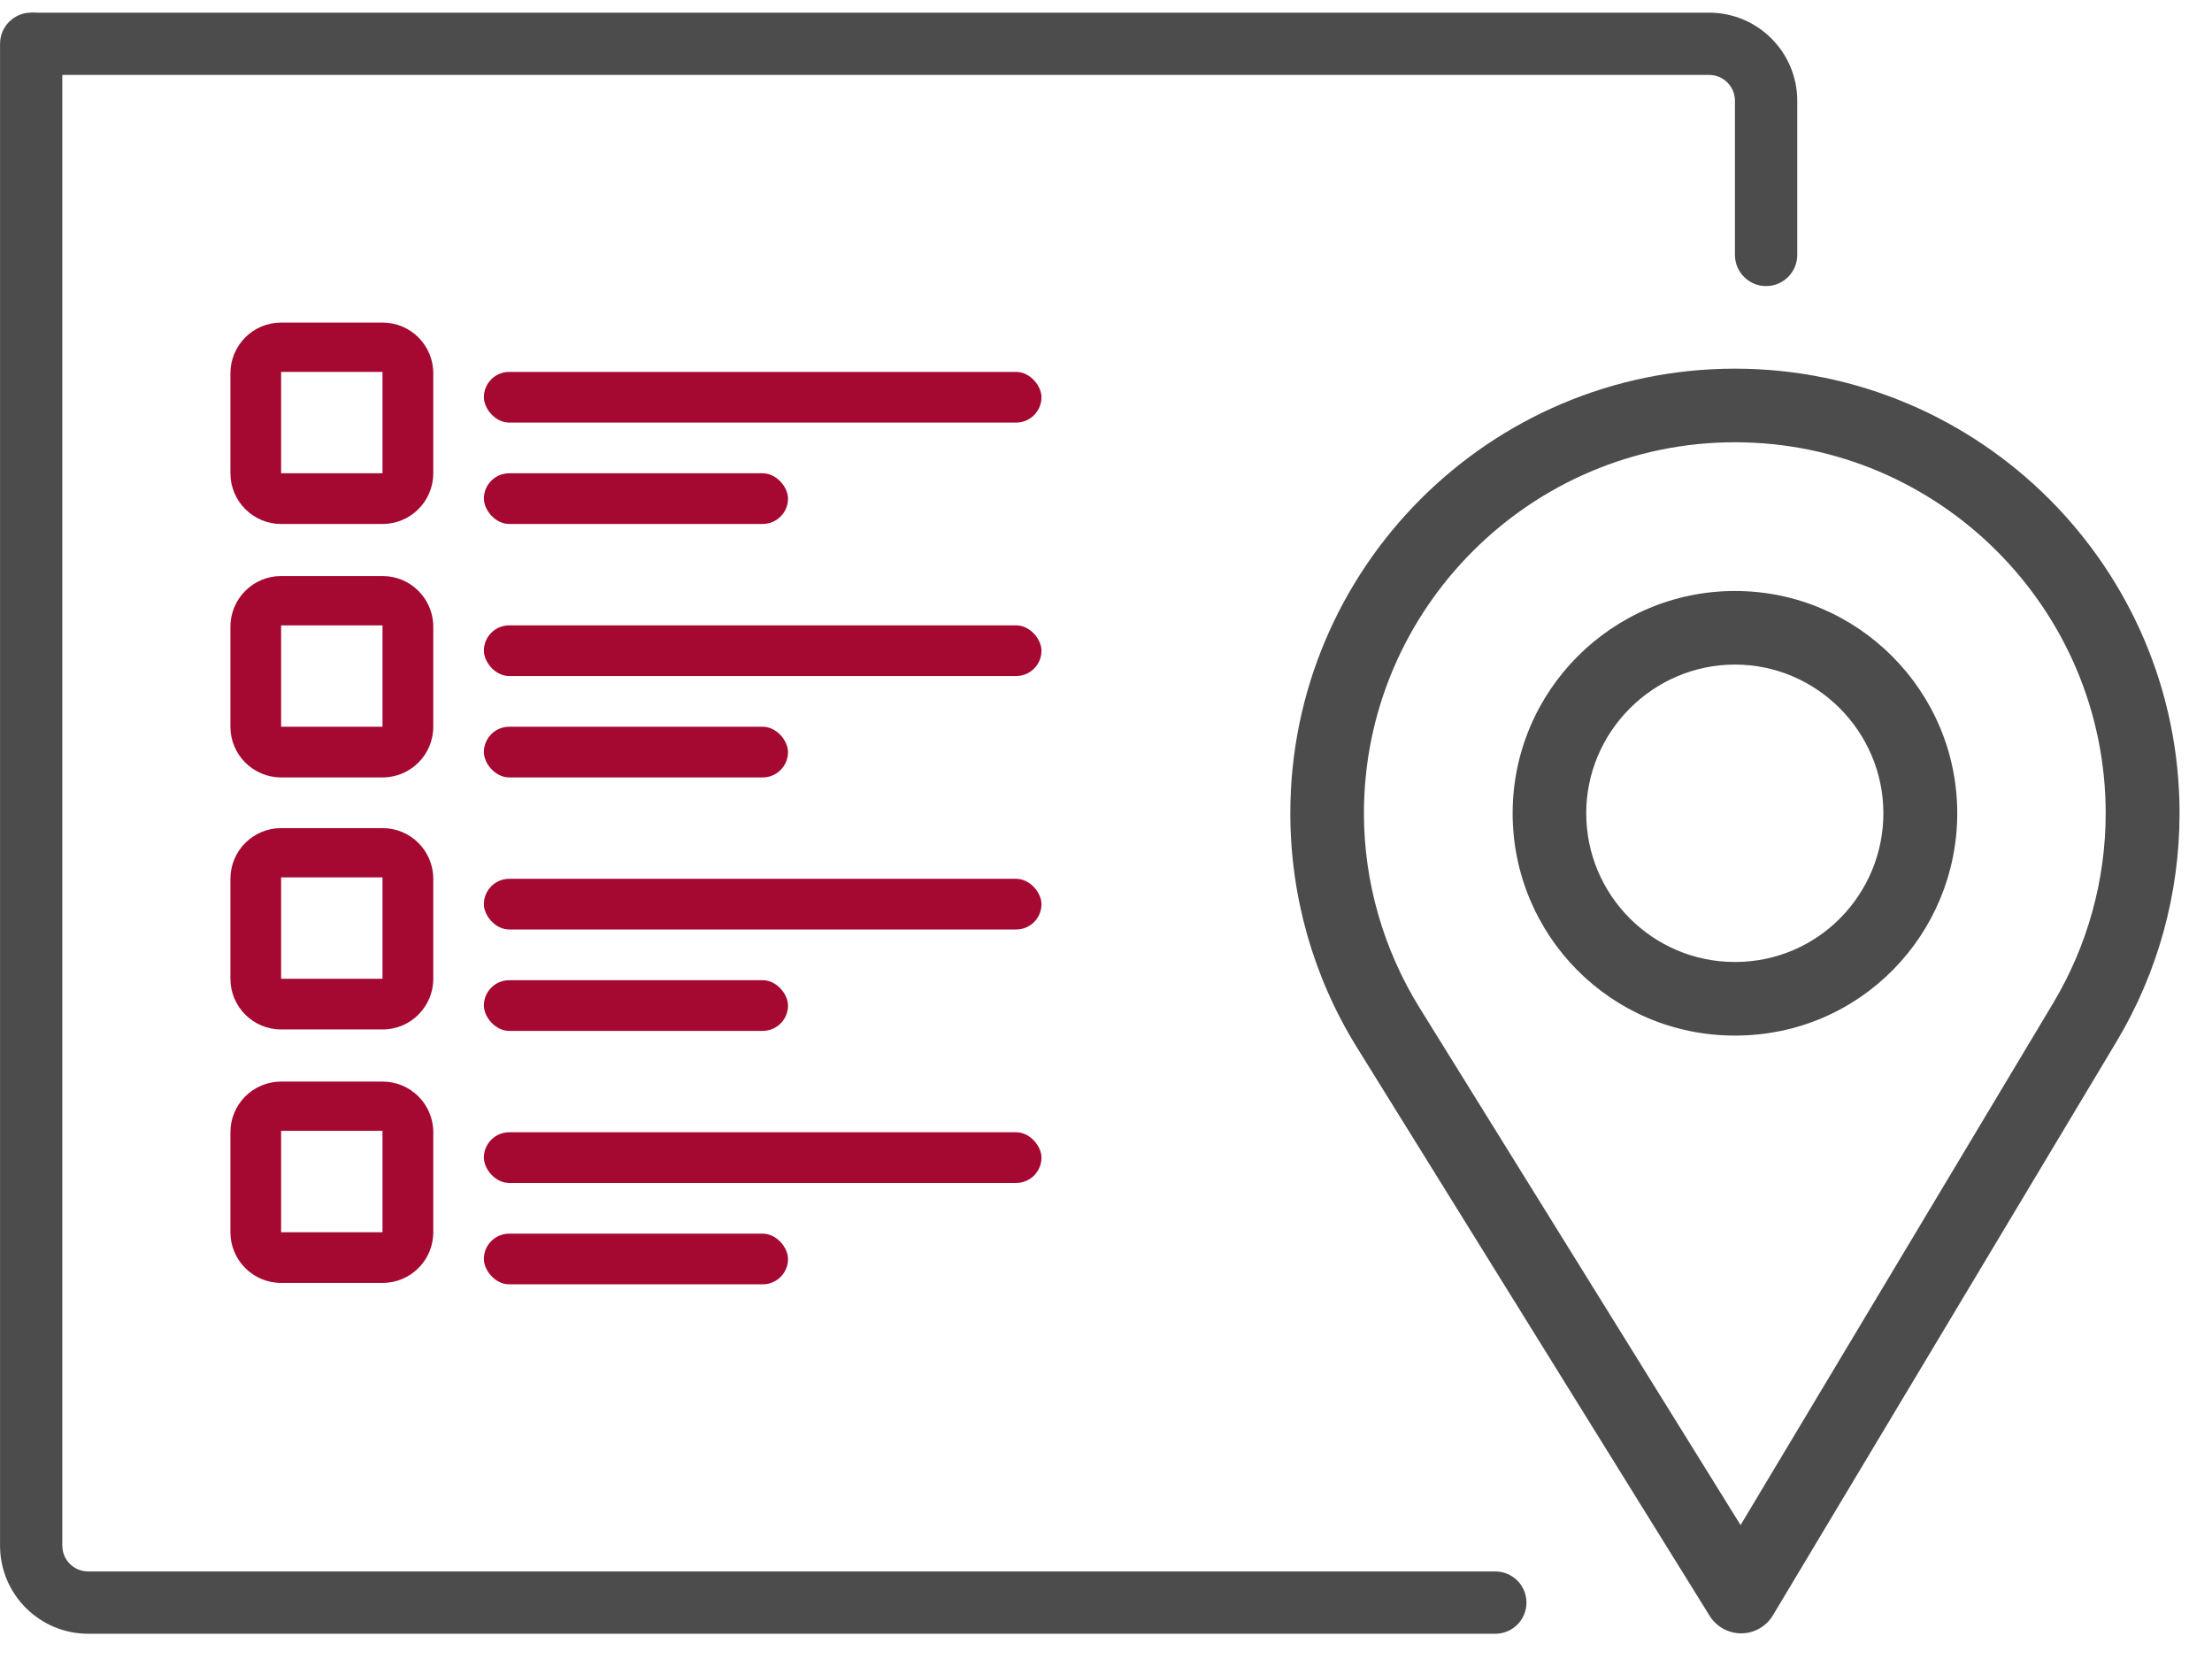
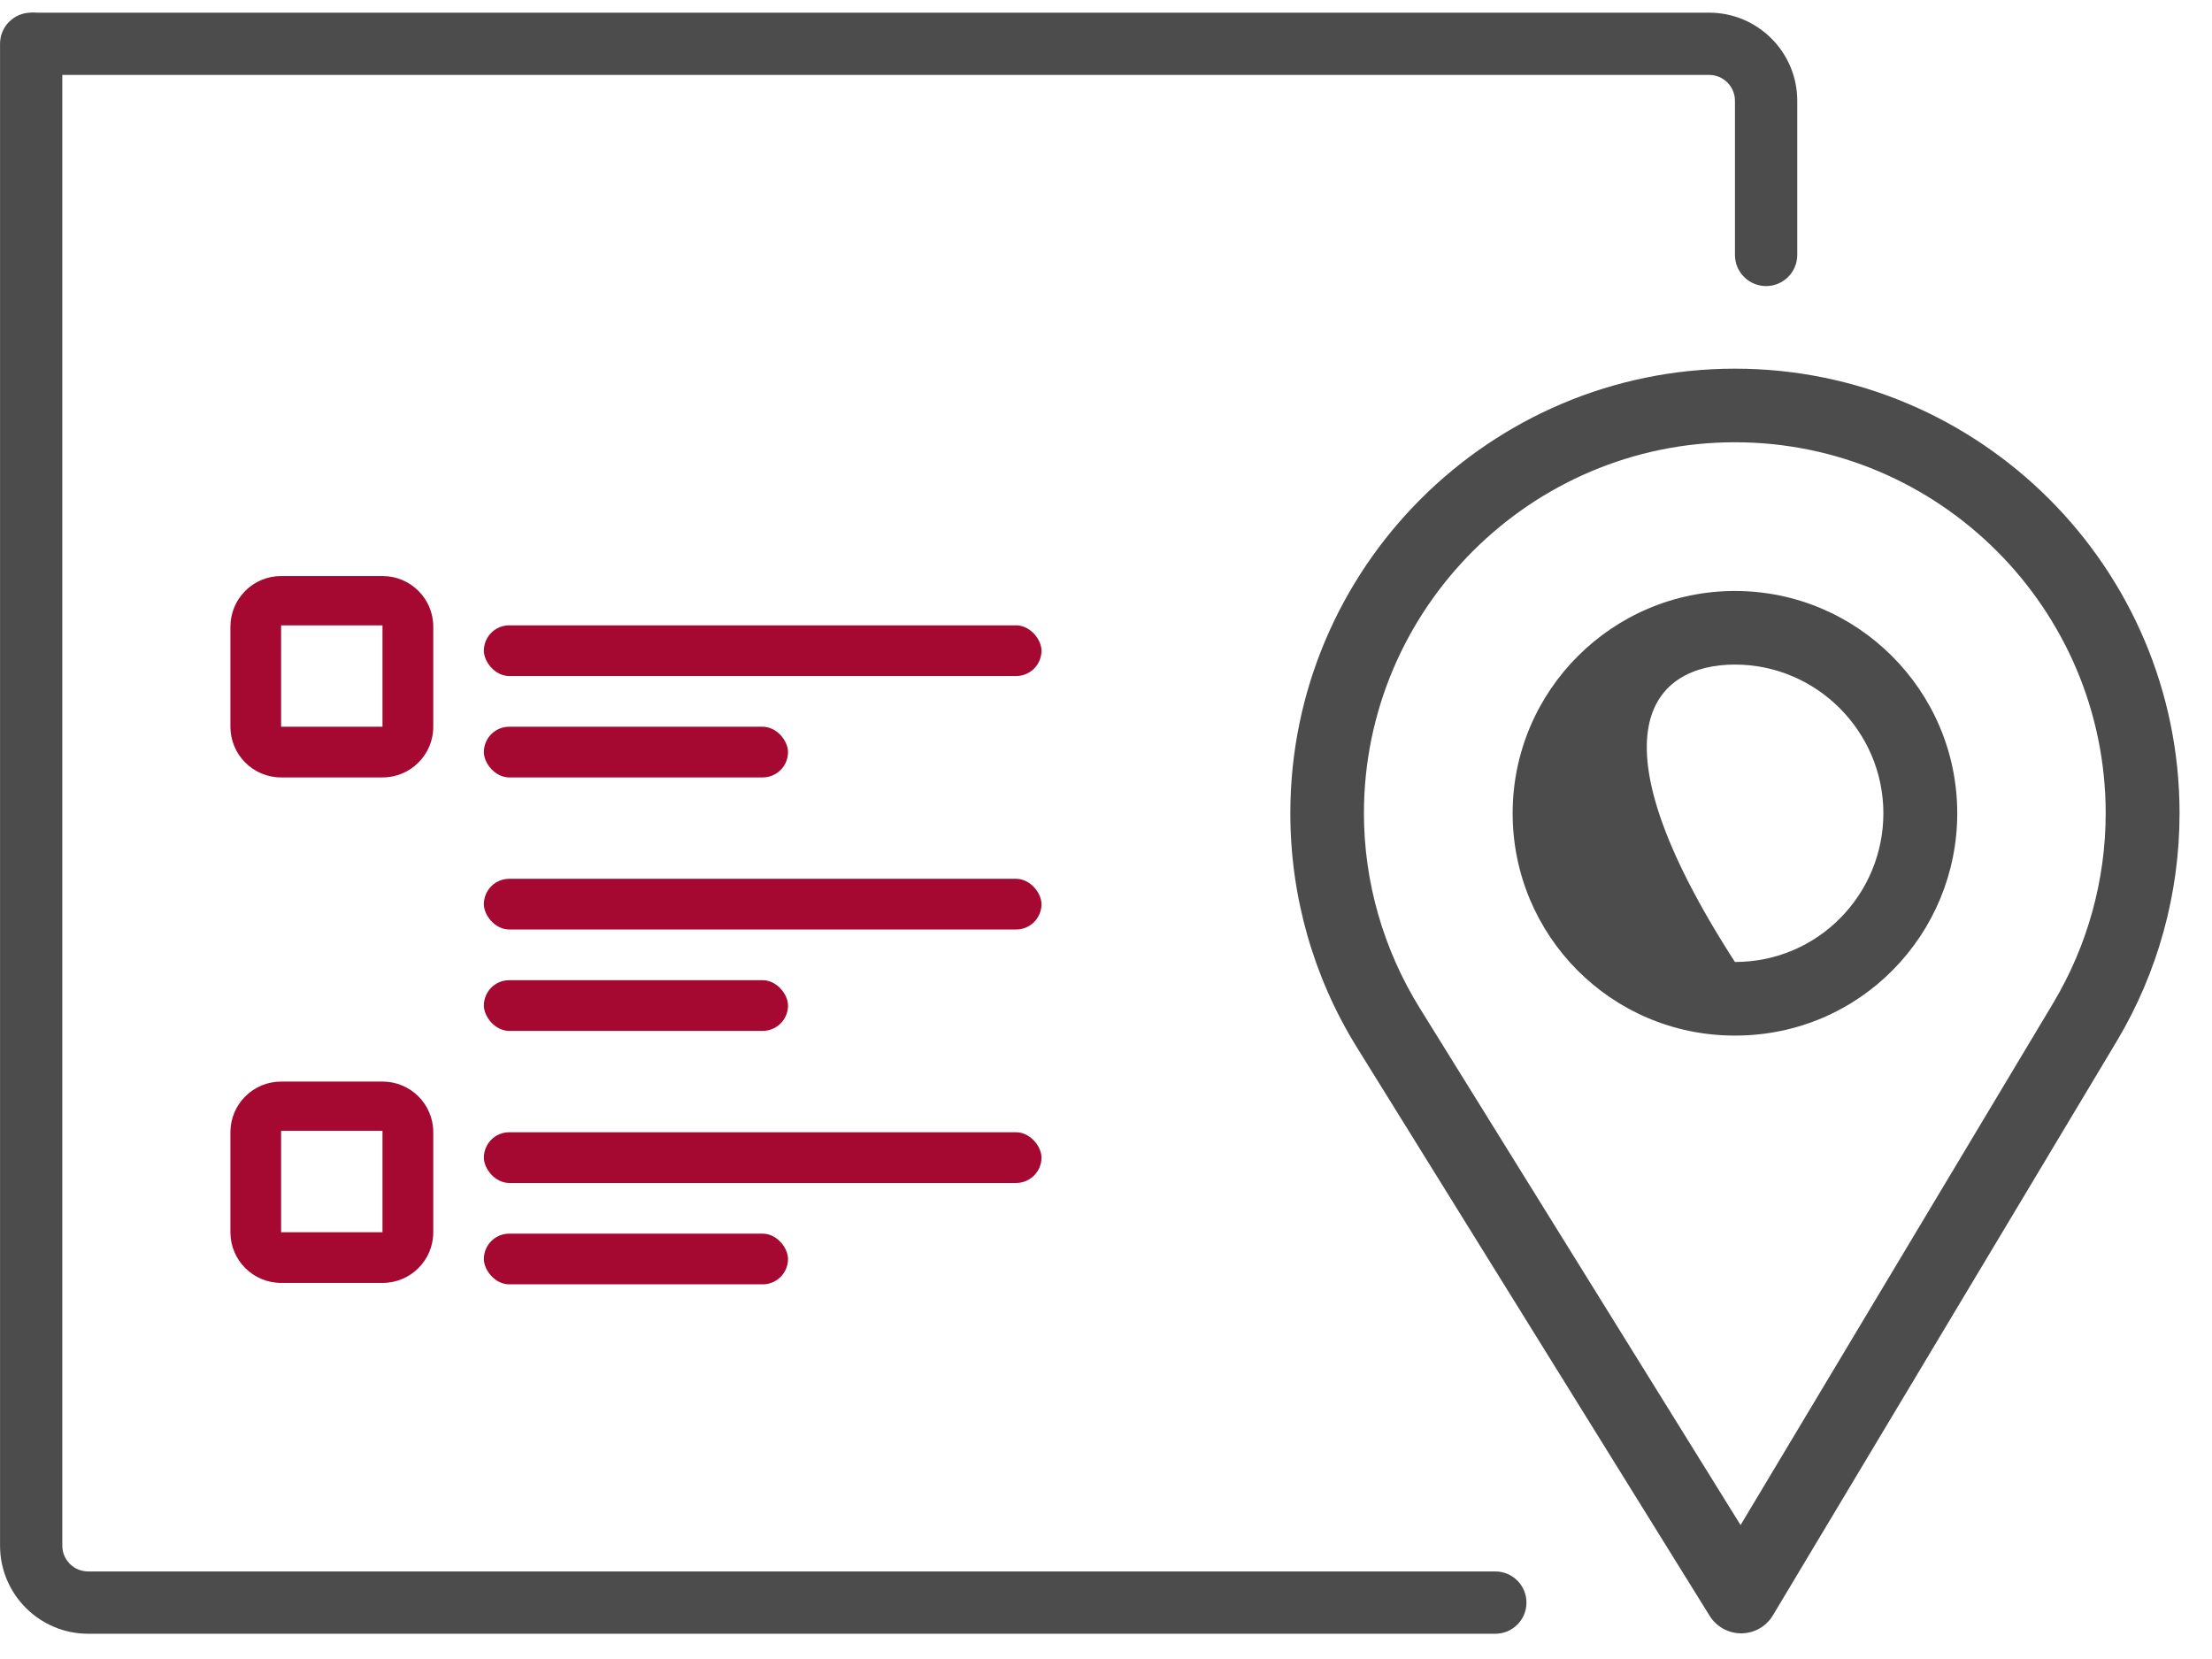
<svg xmlns="http://www.w3.org/2000/svg" width="48px" height="36px" viewBox="0 0 48 36" version="1.1">
  <title>Group 14 Copy</title>
  <desc>Created with Sketch.</desc>
  <g id="Symbols" stroke="none" stroke-width="1" fill="none" fill-rule="evenodd">
    <g id="Menu_top---novos-icones" transform="translate(-526, -35)">
      <g id="Group-14-Copy" transform="translate(526, 35)">
        <g id="1006585-copy">
          <path d="M0.676,1.626 L9.925,1.626 L16.074,1.626 L31.212,1.626 C31.521,1.626 31.772,1.877 31.772,2.185 L31.772,34.776 C31.772,35.149 32.074,35.452 32.447,35.452 C32.821,35.452 33.123,35.149 33.123,34.776 L33.123,2.185 L33.123,2.185 C33.123,1.132 32.266,0.274 31.212,0.274 L16.75,0.274 L9.25,0.274 L0.676,0.274 C0.303,0.274 0,0.577 0,0.95 C0,1.323 0.303,1.626 0.676,1.626 Z" id="Shape" fill="#4C4C4C" fill-rule="nonzero" transform="translate(16.562, 17.863) rotate(-180) translate(-16.562, -17.863) " />
          <g id="Group-12" transform="translate(5, 7)" fill="#A50932">
            <path d="M-3.55271368e-15,6.6 L-3.55271368e-15,8.77 C-3.4305693e-15,9.377 0.492,9.87 1.1,9.87 L3.302,9.87 C3.91,9.87 4.402,9.377 4.402,8.77 L4.402,6.6 C4.402,5.992 3.91,5.5 3.302,5.5 L1.1,5.5 C0.492,5.5 -3.8491572e-15,5.992 -3.55271368e-15,6.6 Z M3.3,8.77 L1.1,8.77 L1.1,6.57 L3.3,6.57 L3.3,8.77 Z" id="Shape" fill-rule="nonzero" />
-             <path d="M-3.55271368e-15,1.1 L-3.55271368e-15,3.27 C-3.4305693e-15,3.877 0.492,4.37 1.1,4.37 L3.302,4.37 C3.91,4.37 4.402,3.877 4.402,3.27 L4.402,1.1 C4.402,0.492 3.91,1.18160979e-12 3.302,1.18172139e-12 L1.1,1.18172139e-12 C0.492,1.18183299e-12 -3.8491572e-15,0.492 -3.55271368e-15,1.1 Z M3.3,3.27 L1.1,3.27 L1.1,1.07 L3.3,1.07 L3.3,3.27 Z" id="Shape-Copy-3" fill-rule="nonzero" />
-             <path d="M-3.55271368e-15,12.07 L-3.55271368e-15,14.239 C-3.4305693e-15,14.847 0.492,15.339 1.1,15.339 L3.302,15.339 C3.91,15.339 4.402,14.847 4.402,14.239 L4.402,12.07 C4.402,11.462 3.91,10.97 3.302,10.97 L1.1,10.97 C0.492,10.97 -3.8491572e-15,11.462 -3.55271368e-15,12.07 Z M3.3,14.239 L1.1,14.239 L1.1,12.039 L3.3,12.039 L3.3,14.239 Z" id="Shape-Copy" fill-rule="nonzero" />
            <path d="M-3.55271368e-15,17.57 L-3.55271368e-15,19.739 C-3.4305693e-15,20.347 0.492,20.839 1.1,20.839 L3.302,20.839 C3.91,20.839 4.402,20.347 4.402,19.739 L4.402,17.57 C4.402,16.962 3.91,16.47 3.302,16.47 L1.1,16.47 C0.492,16.47 -3.8491572e-15,16.962 -3.55271368e-15,17.57 Z M3.3,19.739 L1.1,19.739 L1.1,17.539 L3.3,17.539 L3.3,19.739 Z" id="Shape-Copy-2" fill-rule="nonzero" />
            <rect id="Rectangle" x="5.5" y="6.57" width="12.1" height="1.1" rx="0.55" />
-             <rect id="Rectangle-Copy-3" x="5.5" y="1.07" width="12.1" height="1.1" rx="0.55" />
            <rect id="Rectangle-Copy" x="5.5" y="12.07" width="12.1" height="1.1" rx="0.55" />
            <rect id="Rectangle-Copy-2" x="5.5" y="17.57" width="12.1" height="1.1" rx="0.55" />
            <rect id="Rectangle-Copy-4" x="5.5" y="8.77" width="6.6" height="1.1" rx="0.55" />
-             <rect id="Rectangle-Copy-7" x="5.5" y="3.27" width="6.6" height="1.1" rx="0.55" />
            <rect id="Rectangle-Copy-5" x="5.5" y="14.27" width="6.6" height="1.1" rx="0.55" />
            <rect id="Rectangle-Copy-6" x="5.5" y="19.77" width="6.6" height="1.1" rx="0.55" />
          </g>
        </g>
        <g id="1006585-copy-3" transform="translate(19.5, 3.5) rotate(-180) translate(-19.5, -3.5) " fill="#4C4C4C" fill-rule="nonzero">
          <path d="M0.109,2.144 C0.154,2.144 0.354,2.144 0.709,2.144 C1.785,2.144 6.604,2.144 15.166,2.144 L21.315,2.144 L36.453,2.144 C36.761,2.144 37.012,2.395 37.012,2.704 L37.012,6.05 C37.012,6.423 37.315,6.726 37.688,6.726 C38.061,6.726 38.364,6.423 38.364,6.05 L38.364,2.704 L38.364,2.704 C38.364,1.65 37.506,0.793 36.453,0.793 L21.991,0.793 L14.49,0.793 C5.152,0.793 0.358,0.793 0.109,0.793 C-0.264,0.793 0.437,1.095 0.437,1.468 C0.437,1.842 -0.264,2.144 0.109,2.144 Z" id="Shape" transform="translate(19.182, 3.759) rotate(-180) translate(-19.182, -3.759) " />
        </g>
        <g id="684809" transform="translate(28, 8)" fill="#4C4C4C" fill-rule="nonzero">
          <path d="M9.648,0 C4.328,0 0,4.328 0,9.648 C0,11.445 0.498,13.199 1.44,14.721 L9.099,27.063 C9.245,27.299 9.504,27.443 9.782,27.443 C9.784,27.443 9.786,27.443 9.788,27.443 C10.069,27.441 10.328,27.293 10.472,27.052 L17.935,14.591 C18.825,13.101 19.296,11.392 19.296,9.648 C19.296,4.328 14.968,0 9.648,0 Z M16.555,13.765 L9.77,25.094 L2.807,13.874 C2.023,12.607 1.597,11.146 1.597,9.648 C1.597,5.215 5.215,1.597 9.648,1.597 C14.081,1.597 17.693,5.215 17.693,9.648 C17.693,11.102 17.296,12.525 16.555,13.765 Z" id="Shape" />
-           <path d="M9.648,4.824 C6.988,4.824 4.824,6.988 4.824,9.648 C4.824,12.291 6.953,14.472 9.648,14.472 C12.376,14.472 14.472,12.262 14.472,9.648 C14.472,6.988 12.308,4.824 9.648,4.824 Z M9.648,12.875 C7.865,12.875 6.421,11.426 6.421,9.648 C6.421,7.875 7.875,6.421 9.648,6.421 C11.421,6.421 12.869,7.875 12.869,9.648 C12.869,11.4 11.459,12.875 9.648,12.875 Z" id="Shape" />
+           <path d="M9.648,4.824 C6.988,4.824 4.824,6.988 4.824,9.648 C4.824,12.291 6.953,14.472 9.648,14.472 C12.376,14.472 14.472,12.262 14.472,9.648 C14.472,6.988 12.308,4.824 9.648,4.824 Z M9.648,12.875 C6.421,7.875 7.875,6.421 9.648,6.421 C11.421,6.421 12.869,7.875 12.869,9.648 C12.869,11.4 11.459,12.875 9.648,12.875 Z" id="Shape" />
        </g>
      </g>
    </g>
  </g>
</svg>